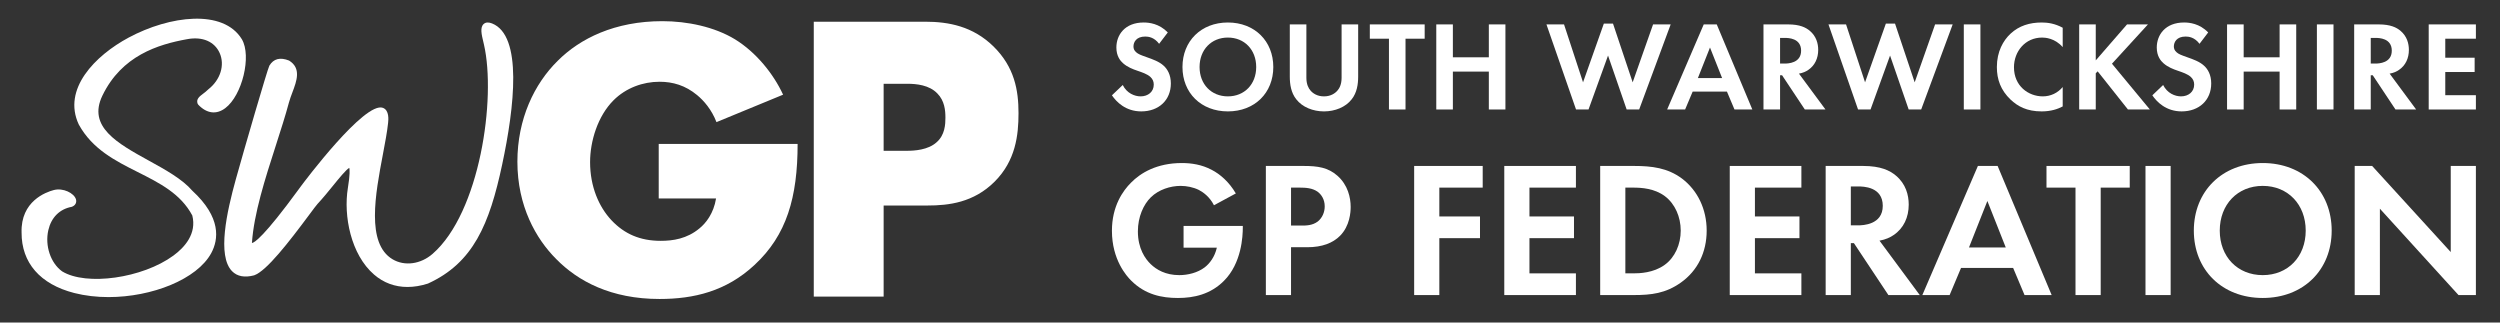
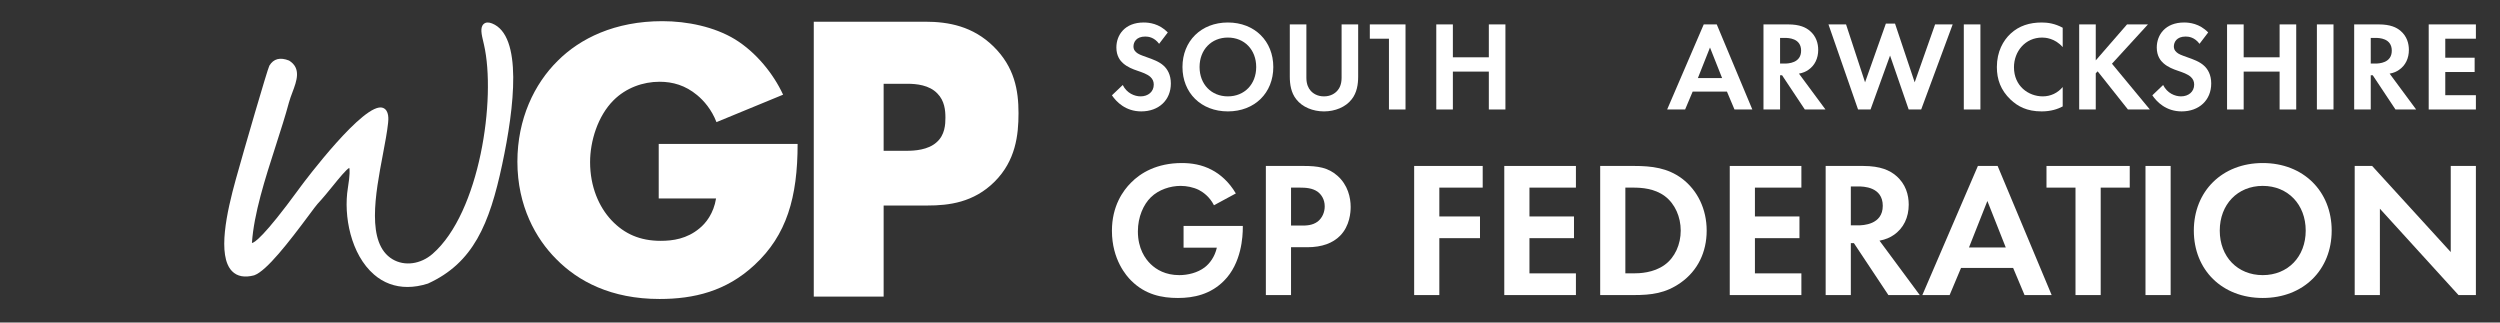
<svg xmlns="http://www.w3.org/2000/svg" id="Layer_1" version="1.1" viewBox="0 0 2384.035 307.575">
  <rect x="0" y="0" width="2384.035" height="307.575" fill="#333333" stroke="none" />
  <defs>
    <style>
      .st0 {
        fill: #fff;
      }
    </style>
  </defs>
  <g>
-     <path class="st0" d="M142.015,153.224c-30.188-16.65-58.691-32.373-44.36-62.036,18.396-38.098,52.905-48.791,80.908-53.845,14.526-2.686,26.013,2.307,30.896,13.171,5.115,11.414.818,25.549-10.73,34.619-1.831,1.843-3.674,3.21-5.212,4.37-3.125,2.344-6.677,5.017-5.078,9.326l.684,1.074c8.13,8.472,17.285,9.595,25.757,3.174,16.138-12.195,25.146-49.585,15.808-65.564l-.024-.049c-17.737-29.138-68.848-22.595-107.971-1.624-31.86,17.09-63.464,48.999-47.583,82.874,12.952,23.584,34.888,34.619,56.091,45.288,21.106,10.62,41.04,20.642,52.161,41.455,4.407,17.456-7.349,30.444-17.993,38.269-29.456,21.631-83.118,29.187-106.152,15.039-10.999-7.959-16.528-24.463-13.147-39.246,2.771-12.097,10.742-20.166,22.363-22.29,3.345-1.184,4.944-4.077,3.979-7.214-1.807-5.859-12.244-11.145-21.216-8.752-7.41,1.953-31.531,10.62-30.627,40.466-.134,28.857,17.712,49.341,50.232,57.69,10.376,2.649,21.46,3.894,32.666,3.894,41.431,0,84.399-16.968,97.949-41.895,7.092-13.062,9.68-34.045-18.054-59.57-9.497-11.072-25.684-19.995-41.345-28.625Z" />
    <path class="st0" d="M469.232,22.352c-3.369-1.343-6.018-1.184-7.935.488-3.711,3.223-2.075,10.034-.354,17.249l.562,2.393c11.804,51.428-3.906,160.303-48.95,199.573-11.401,9.961-26.782,12.036-38.269,5.151-25.256-15.1-16.321-62.207-9.143-100.049,2.087-11.023,4.065-21.423,4.956-29.944.305-2.966,1.245-11.975-4.907-14.368-17.358-6.604-75.635,71.252-78.101,74.585l-2.429,3.308c-32.91,45.044-42.2,50.854-44.421,50.989,1.88-28.076,12.512-61.096,22.803-93.042,4.675-14.514,9.082-28.223,12.5-40.967.879-3.247,2.148-6.628,3.381-9.888,4.004-10.669,8.557-22.754-3.271-30.078-8.459-3.381-14.783-1.819-18.811,4.895-1.941,3.882-23.572,78.174-32.007,108.472-8.447,30.518-18.005,72.803-3.516,87.524,4.883,4.956,11.914,6.299,21.045,3.906,11.926-4.211,33.289-31.934,52.38-57.581,3.894-5.237,6.982-9.375,8.069-10.547,5.225-5.603,10.376-11.963,14.929-17.566,5.249-6.458,12.268-15.125,15.332-16.785.391,1.526.806,6.079-1.355,19.238-4.321,26.55,2.856,63.416,24.951,82.507,9.094,7.874,19.897,11.841,31.873,11.841,6.152,0,12.622-1.05,19.324-3.174l.354-.134c43.079-19.678,58.521-56.494,70.642-113.44,11.743-54.956,19.604-122.913-9.631-134.558Z" />
  </g>
  <path class="st0" d="M842.642,79.895h22.725c8.475,0,20.8,1.15,28.5,9.225,6.925,6.95,7.7,16.175,7.7,23.1,0,6.175-.4,16.575-8.475,23.5-8.1,7.325-21.175,8.075-28.125,8.075h-22.325v-63.9ZM884.617,195.974c20.025,0,43.9-2.755,63.925-22.808,20.025-20.028,22.725-44.392,22.725-65.211,0-22.017-3.875-44.01-23.875-63.68-19.65-19.237-42.75-23.574-65.075-23.574h-106.3v262.118h66.625v-86.845h41.975ZM628.167,189.245h54.675c-2.3,14.25-9.625,23.5-15.775,28.5-11.95,10-25.425,11.925-36.975,11.925-19.65,0-34.65-6.55-46.975-19.625-11.95-12.725-20.4-31.975-20.4-55.45,0-20.025,7.3-43.9,22.325-58.925,11.925-11.925,28.1-17.7,43.9-17.7,12.7,0,24.65,3.45,35.8,12.7,6.55,5.4,13.875,13.85,18.5,25.8l63.525-26.175c-9.25-20.025-25.8-40.45-45.825-52.775-19.625-11.925-45.425-17.325-69.3-17.325-45.45,0-78.575,16.575-99.75,37.75-22.325,21.95-38.5,55.45-38.5,96.25,0,42.375,17.725,73.55,36.975,92.8,20.775,21.2,52.35,38.125,98.575,38.125,32.725,0,63.525-7.3,90.475-32.35,30.825-28.475,41.2-64.675,41.2-115.5h-132.45v51.975Z" />
  <g>
    <path class="st0" d="M1128.661,215.454h56.497v1.487c0,8.295-1.115,34.156-18.095,50.98-12.735,12.716-28.424,16.237-43.762,16.237-15.318,0-31.183-3.13-44.661-16.628-4.245-4.226-18.291-19.758-18.291-47.459,0-23.788,10.72-38.382,18.095-45.777,9.234-9.429,24.747-18.819,48.554-18.819,9.234,0,19.015,1.487,28.444,6.456,7.923,4.069,16.609,11.464,23.064,22.536l-20.854,11.268c-4.245-8.334-10.525-12.559-14.398-14.594-5.184-2.582-11.64-3.873-17.352-3.873-9.801,0-20.873,3.482-28.444,10.877-7.003,6.847-12.364,18.663-12.364,32.513,0,16.393,7.023,26.214,12.188,31.183,5.536,5.36,14.202,10.525,27.309,10.525,8.138,0,17.372-2.23,24.199-7.395,4.793-3.678,9.605-9.977,11.62-18.819h-31.75v-20.697Z" />
    <path class="st0" d="M1242.966,158.253c13.85,0,23.456,1.448,32.494,9.39,9.977,8.881,12.559,20.854,12.559,29.735,0,4.812-.743,18.076-10.153,27.505-6.827,6.847-16.98,10.877-31.202,10.877h-15.513v45.62h-24.003v-123.127h35.819ZM1231.15,215.102h9.781c4.617,0,10.525,0,15.709-3.873,4.421-3.521,6.632-9.038,6.632-14.398,0-6.847-3.326-11.464-6.827-14.046-4.988-3.482-11.268-3.873-16.98-3.873h-8.314v36.191Z" />
    <path class="st0" d="M1413.924,178.911h-41.355v27.505h38.773v20.697h-38.773v54.267h-24.003v-123.127h65.359v20.658Z" />
    <path class="st0" d="M1502.816,178.911h-44.309v27.505h42.47v20.697h-42.47v33.569h44.309v20.697h-68.313v-123.127h68.313v20.658Z" />
    <path class="st0" d="M1558.081,158.253c17.176,0,32.141,1.839,45.796,11.972,14.946,11.268,23.632,29.187,23.632,49.689,0,20.463-8.49,38.186-24.747,49.65-14.398,10.173-27.877,11.816-45.053,11.816h-31.75v-123.127h32.122ZM1549.962,260.683h7.395c6.084,0,19.387-.352,30.087-8.099,9.781-7.003,15.318-19.563,15.318-32.67,0-12.95-5.341-25.51-15.141-32.865-9.957-7.395-22.145-8.138-30.263-8.138h-7.395v81.772Z" />
    <path class="st0" d="M1717.829,178.911h-44.309v27.505h42.47v20.697h-42.47v33.569h44.309v20.697h-68.313v-123.127h68.313v20.658Z" />
    <path class="st0" d="M1776.615,158.253c16.98,0,25.666,4.421,31.378,9.234,9.41,7.903,12.188,18.428,12.188,27.662,0,12.011-4.793,22.536-14.398,28.992-3.15,2.23-7.571,4.265-13.479,5.36l38.401,51.88h-29.911l-32.865-49.493h-2.954v49.493h-24.003v-123.127h35.643ZM1764.975,214.906h6.827c4.617,0,23.632-.548,23.632-18.624,0-18.311-18.819-18.467-23.26-18.467h-7.199v37.091Z" />
    <path class="st0" d="M1919.754,255.518h-49.689l-10.877,25.862h-26.018l52.976-123.127h18.819l51.528,123.127h-25.862l-10.877-25.862ZM1912.712,235.955l-17.528-44.29-17.528,44.29h35.056Z" />
    <path class="st0" d="M2003.248,178.911v102.469h-24.023v-102.469h-27.662v-20.658h79.385v20.658h-27.701Z" />
    <path class="st0" d="M2069.956,158.253v123.127h-23.984v-123.127h23.984Z" />
    <path class="st0" d="M2223.523,219.914c0,37.482-26.957,64.244-65.73,64.244s-65.73-26.762-65.73-64.244,26.957-64.439,65.73-64.439,65.73,26.957,65.73,64.439ZM2198.757,219.914c0-24.923-16.98-42.647-40.964-42.647-24.023,0-41.003,17.724-41.003,42.647s16.98,42.451,41.003,42.451c23.984,0,40.964-17.528,40.964-42.451Z" />
    <path class="st0" d="M2245.472,281.38v-123.127h16.628l74.964,82.124v-82.124h23.984v123.127h-16.589l-74.964-82.359v82.359h-24.023Z" />
  </g>
  <g>
    <path class="st0" d="M1105.352,41.785c-4.744-6.352-10.341-6.933-13.265-6.933-8.52,0-11.193,5.345-11.193,9.489,0,1.936.6,3.757,2.556,5.461,1.956,1.82,4.628,2.788,9.74,4.609,6.313,2.208,12.277,4.376,16.402,8.172,3.66,3.253,6.952,8.753,6.952,17.002,0,15.84-11.444,26.646-28.234,26.646-14.949,0-23.722-9.101-27.962-15.337l10.321-9.837c3.892,7.901,11.328,10.844,17.041,10.844,7.165,0,12.529-4.415,12.529-11.193,0-2.943-.968-5.228-3.176-7.32-3.04-2.788-7.901-4.376-12.51-5.964-4.26-1.433-9.372-3.408-13.516-7.049-2.672-2.324-6.448-6.816-6.448-15.066,0-11.929,8.036-23.857,26.045-23.857,5.093,0,14.717.968,22.986,9.489l-8.269,10.844Z" />
    <path class="st0" d="M1214.239,63.9c0,24.709-17.757,42.331-43.319,42.331-25.542,0-43.299-17.622-43.299-42.331,0-24.67,17.757-42.447,43.299-42.447,25.561,0,43.319,17.777,43.319,42.447ZM1197.934,63.9c0-16.421-11.193-28.079-27.014-28.079-15.802,0-26.994,11.657-26.994,28.079s11.193,28.001,26.994,28.001c15.821,0,27.014-11.58,27.014-28.001Z" />
    <path class="st0" d="M1245.784,23.273v50.968c0,6.197,2.072,9.992,3.892,12.045,2.304,2.788,6.565,5.616,12.897,5.616,6.313,0,10.573-2.827,12.897-5.616,1.82-2.053,3.892-5.848,3.892-12.045V23.273h15.802v49.651c0,7.63-1.22,15.414-6.08,21.65-5.829,7.63-16.053,11.657-26.51,11.657s-20.681-4.028-26.529-11.657c-4.861-6.235-6.08-14.02-6.08-21.65V23.273h15.821Z" />
-     <path class="st0" d="M1340.322,36.906v67.505h-15.802V36.906h-18.241v-13.633h52.304v13.633h-18.261Z" />
+     <path class="st0" d="M1340.322,36.906v67.505h-15.802V36.906h-18.241v-13.633h52.304h-18.261Z" />
    <path class="st0" d="M1385.48,54.644h34.295v-31.371h15.821v81.138h-15.821v-36.134h-34.295v36.134h-15.821V23.273h15.821v31.371Z" />
-     <path class="st0" d="M1514.835,104.41h-11.909l-28.214-81.138h16.77l18.125,55.228,19.829-55.964h8.753l18.745,55.964,19.461-55.228h16.789l-30.054,81.138h-11.929l-17.757-51.432-18.609,51.432Z" />
    <path class="st0" d="M1646.844,87.37h-32.707l-7.184,17.041h-17.138l34.895-81.138h12.413l33.927,81.138h-17.021l-7.184-17.041ZM1642.235,74.473l-11.561-29.163-11.561,29.163h23.121Z" />
    <path class="st0" d="M1705.17,23.273c11.193,0,16.905,2.943,20.662,6.08,6.216,5.228,8.036,12.161,8.036,18.241,0,7.901-3.156,14.833-9.489,19.093-2.072,1.472-4.977,2.827-8.869,3.524l25.29,34.198h-19.694l-21.669-32.61h-1.936v32.61h-15.821V23.273h23.489ZM1697.501,60.608h4.493c3.04,0,15.569-.349,15.569-12.277,0-12.045-12.393-12.161-15.317-12.161h-4.744v24.438Z" />
    <path class="st0" d="M1783.771,104.41h-11.909l-28.214-81.138h16.77l18.125,55.228,19.829-55.964h8.753l18.745,55.964,19.461-55.228h16.77l-30.034,81.138h-11.929l-17.757-51.432-18.609,51.432Z" />
    <path class="st0" d="M1888.552,23.273v81.138h-15.84V23.273h15.84Z" />
    <path class="st0" d="M1967.018,101.506c-4.88,2.556-11.309,4.725-20.062,4.725-14.252,0-22.889-4.88-29.705-11.309-9.334-8.985-13.013-19.093-13.013-31.022,0-14.717,6.08-25.29,13.013-31.758,8.172-7.63,18.28-10.689,29.821-10.689,5.732,0,12.51.968,19.946,4.996v18.474c-7.436-8.52-16.654-9.101-19.597-9.101-16.266,0-26.878,13.362-26.878,28.311,0,18.009,13.865,27.769,27.498,27.769,7.552,0,14.252-3.292,18.977-8.908v18.513Z" />
    <path class="st0" d="M1998.543,57.587l29.821-34.314h19.946l-34.314,37.49,36.134,43.648h-20.914l-28.853-36.367-1.82,1.82v34.546h-15.802V23.273h15.802v34.314Z" />
    <path class="st0" d="M2097.496,41.785c-4.764-6.352-10.341-6.933-13.284-6.933-8.52,0-11.193,5.345-11.193,9.489,0,1.936.62,3.757,2.556,5.461,1.936,1.82,4.647,2.788,9.721,4.609,6.352,2.208,12.316,4.376,16.421,8.172,3.679,3.253,6.933,8.753,6.933,17.002,0,15.84-11.425,26.646-28.195,26.646-14.949,0-23.741-9.101-27.962-15.337l10.302-9.837c3.912,7.901,11.348,10.844,17.041,10.844,7.165,0,12.548-4.415,12.548-11.193,0-2.943-.968-5.228-3.176-7.32-3.06-2.788-7.901-4.376-12.51-5.964-4.26-1.433-9.372-3.408-13.516-7.049-2.672-2.324-6.468-6.816-6.468-15.066,0-11.929,8.056-23.857,26.065-23.857,5.074,0,14.717.968,22.966,9.489l-8.249,10.844Z" />
    <path class="st0" d="M2139.595,54.644h34.275v-31.371h15.84v81.138h-15.84v-36.134h-34.275v36.134h-15.84V23.273h15.84v31.371Z" />
    <path class="st0" d="M2225.264,23.273v81.138h-15.84V23.273h15.84Z" />
    <path class="st0" d="M2268.447,23.273c11.193,0,16.925,2.943,20.681,6.08,6.197,5.228,8.017,12.161,8.017,18.241,0,7.901-3.137,14.833-9.489,19.093-2.053,1.472-4.957,2.827-8.869,3.524l25.29,34.198h-19.713l-21.65-32.61h-1.936v32.61h-15.802V23.273h23.47ZM2260.778,60.608h4.493c3.06,0,15.569-.349,15.569-12.277,0-12.045-12.393-12.161-15.298-12.161h-4.764v24.438Z" />
    <path class="st0" d="M2361.048,36.906h-29.202v18.125h28.001v13.633h-28.001v22.114h29.202v13.633h-45.003V23.273h45.003v13.633Z" />
  </g>
</svg>